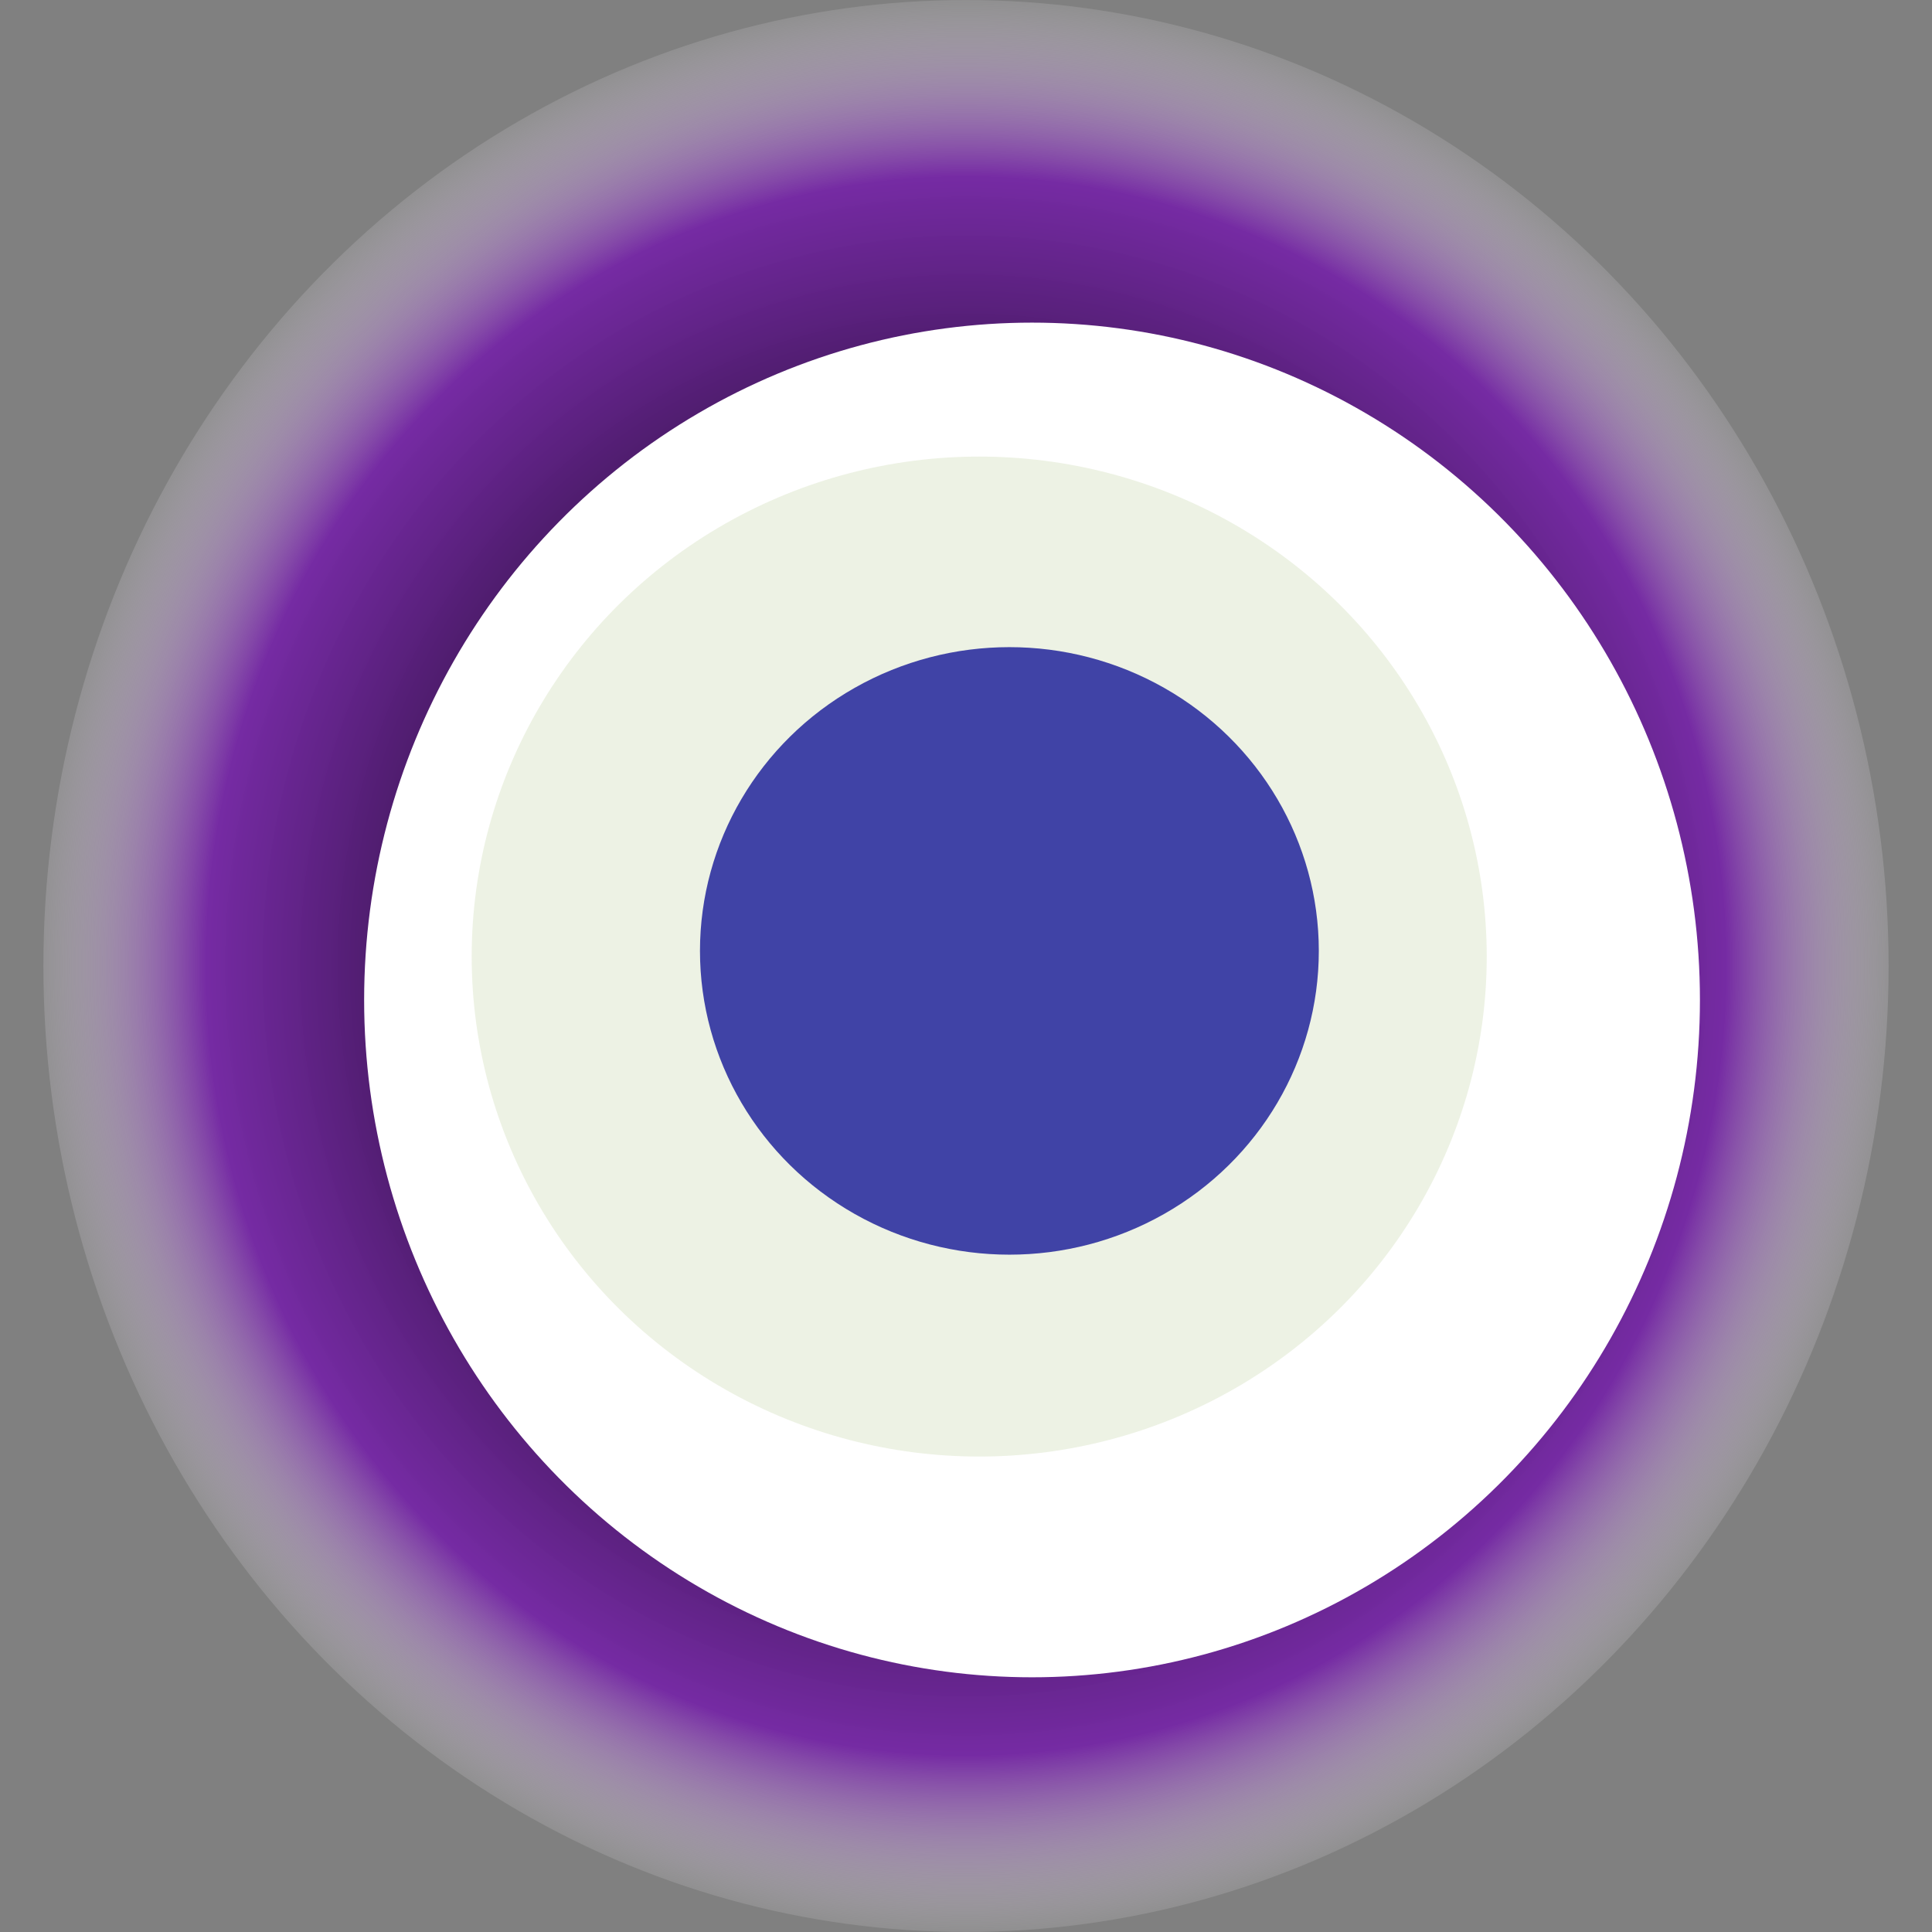
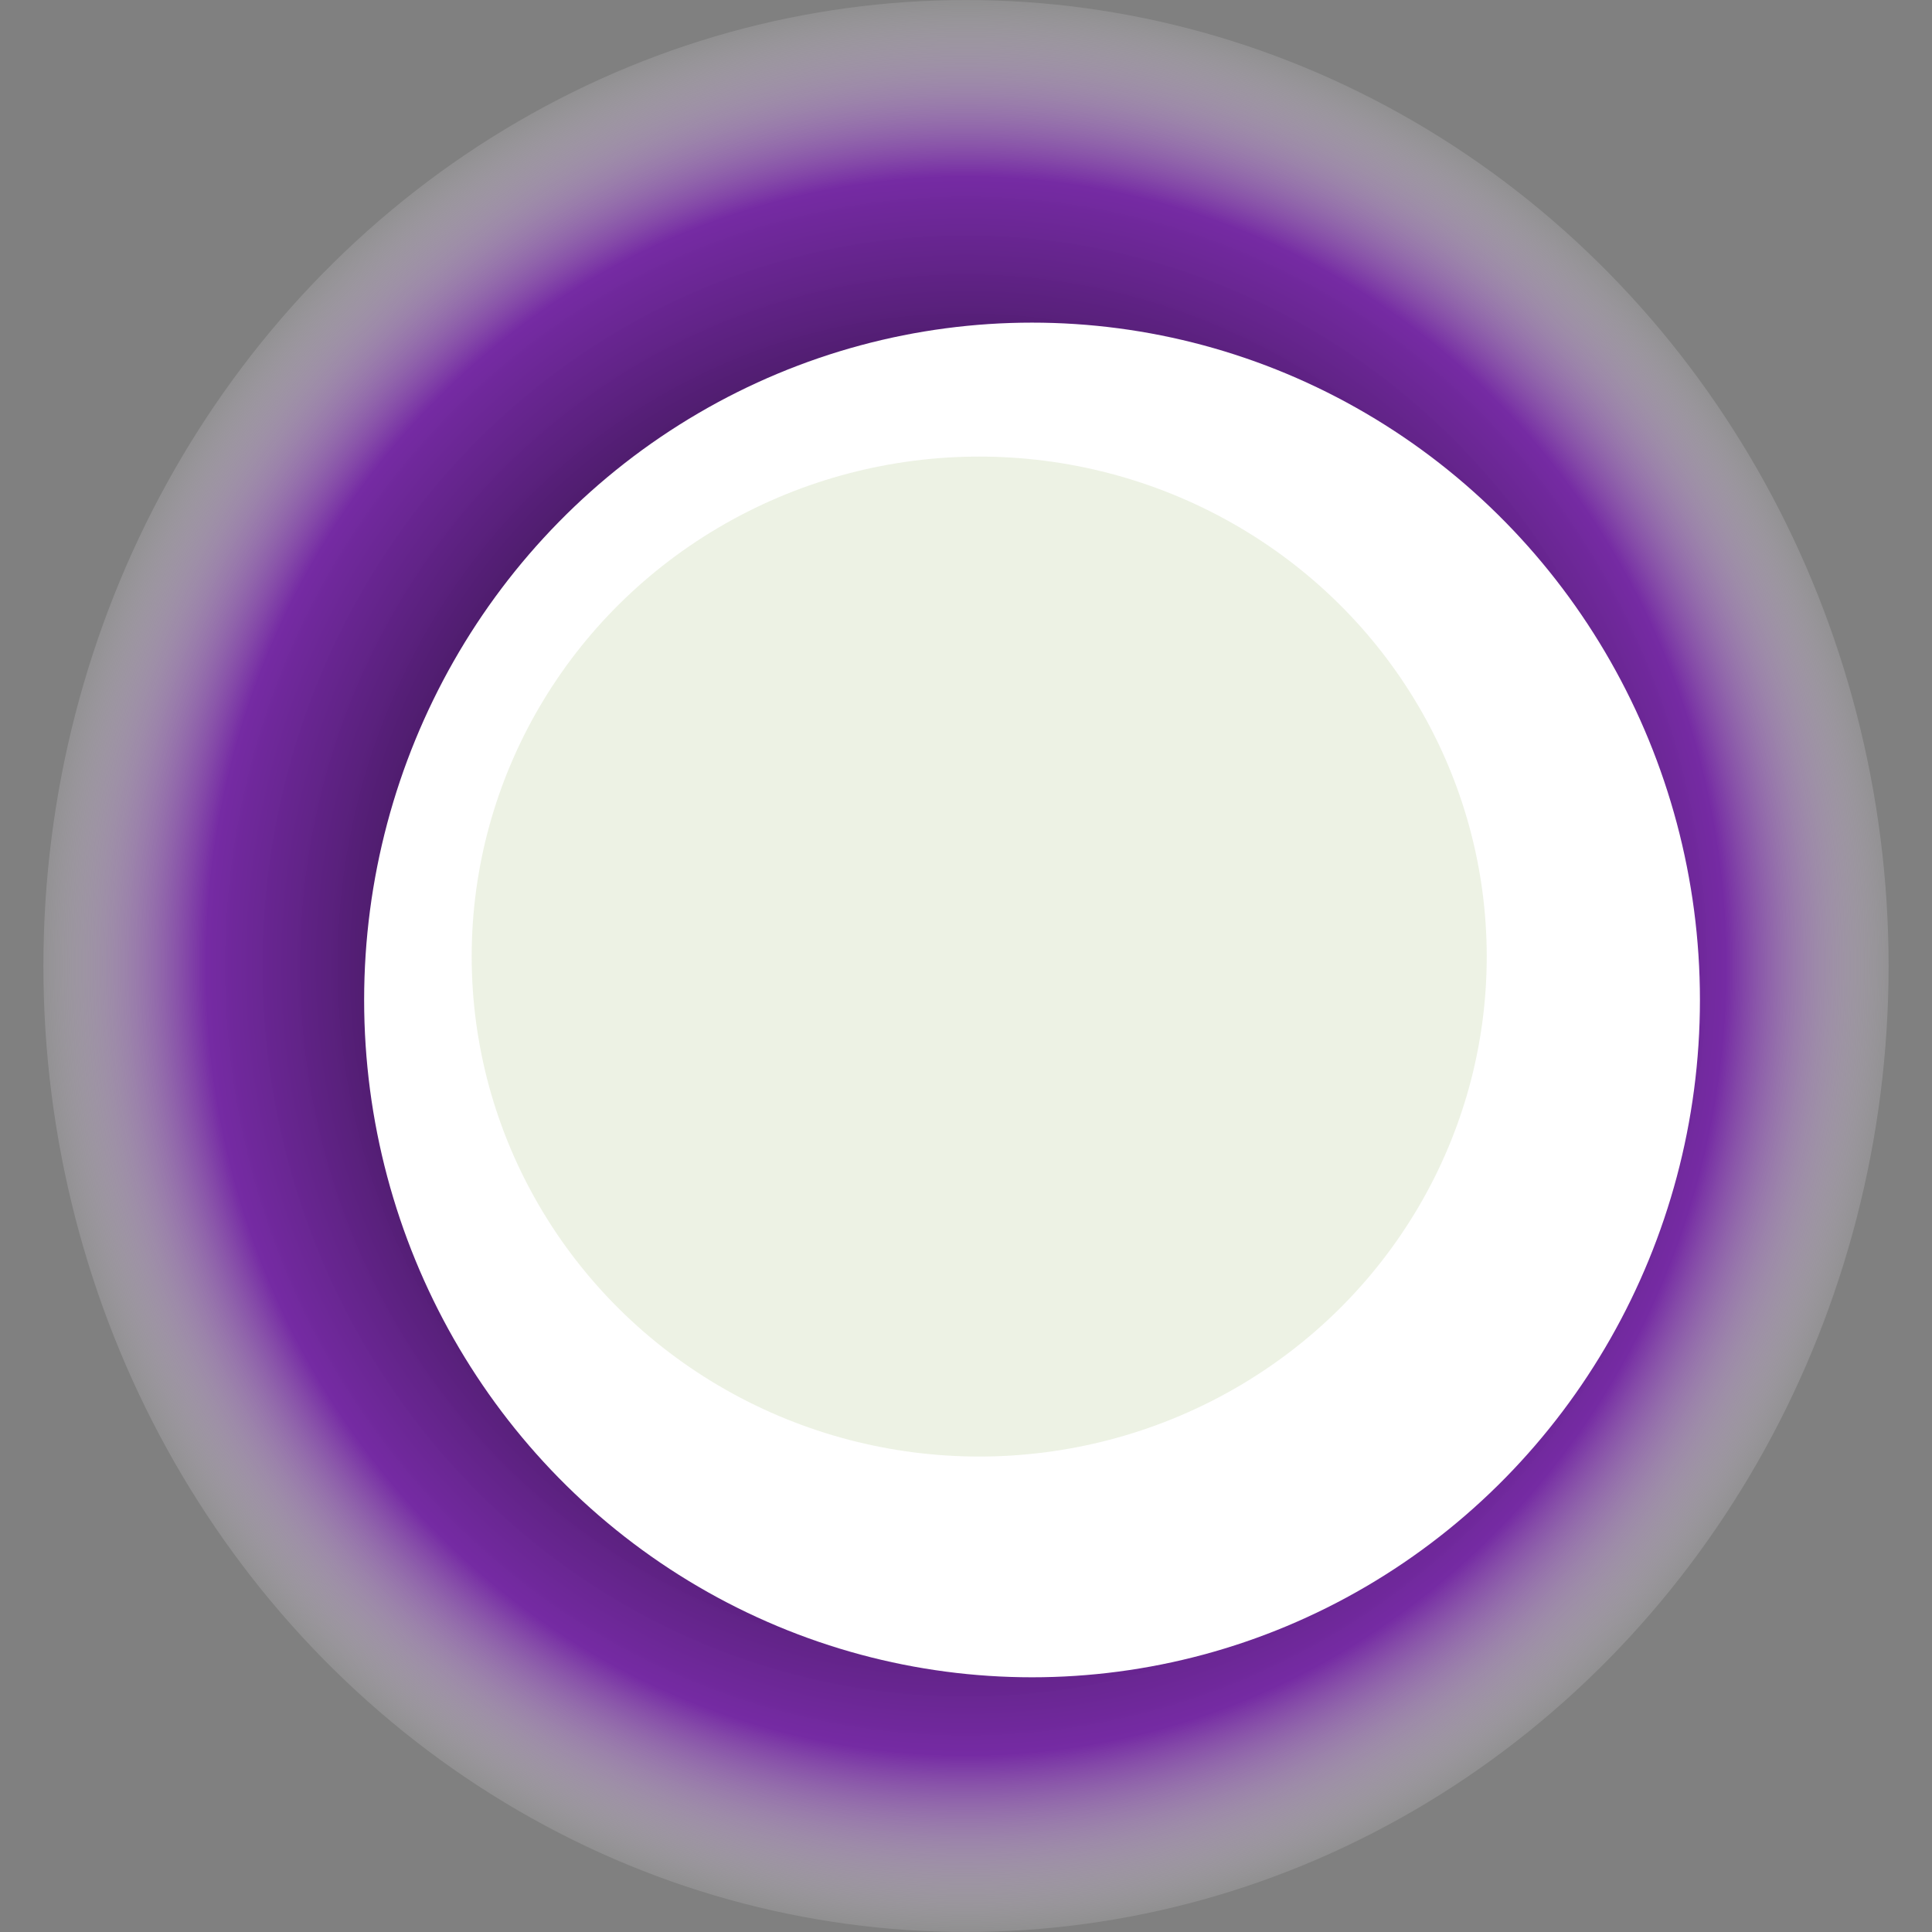
<svg xmlns="http://www.w3.org/2000/svg" width="1024" height="1024">
  <rect width="100%" height="100%" fill="#808080" stroke="none" />
  <g>
    <title>0x5d4a72ed8a86140af258eb58187e07c1ac994f4e</title>
    <ellipse ry="512" rx="489" cy="512" cx="512" fill="url(#e_1_g)" />
    <ellipse ry="359" rx="354" cy="530" cx="547" fill="#FFF" />
    <ellipse ry="265" rx="269" cy="507" cx="519" fill="rgba(167,191,120,0.2)" />
-     <ellipse ry="161" rx="164" cy="504" cx="535" fill="rgba(22, 24, 150, 0.8)" />
    <animateTransform attributeName="transform" begin="0s" dur="8s" type="rotate" from="0 512 512" to="360 512 512" repeatCount="indefinite" />
    <defs>
      <radialGradient id="e_1_g">
        <stop offset="30%" stop-color="#000" />
        <stop offset="81%" stop-color="rgba(116,33,167,0.9)" />
        <stop offset="100%" stop-color="rgba(255,255,255,0.1)" />
      </radialGradient>
    </defs>
  </g>
</svg>